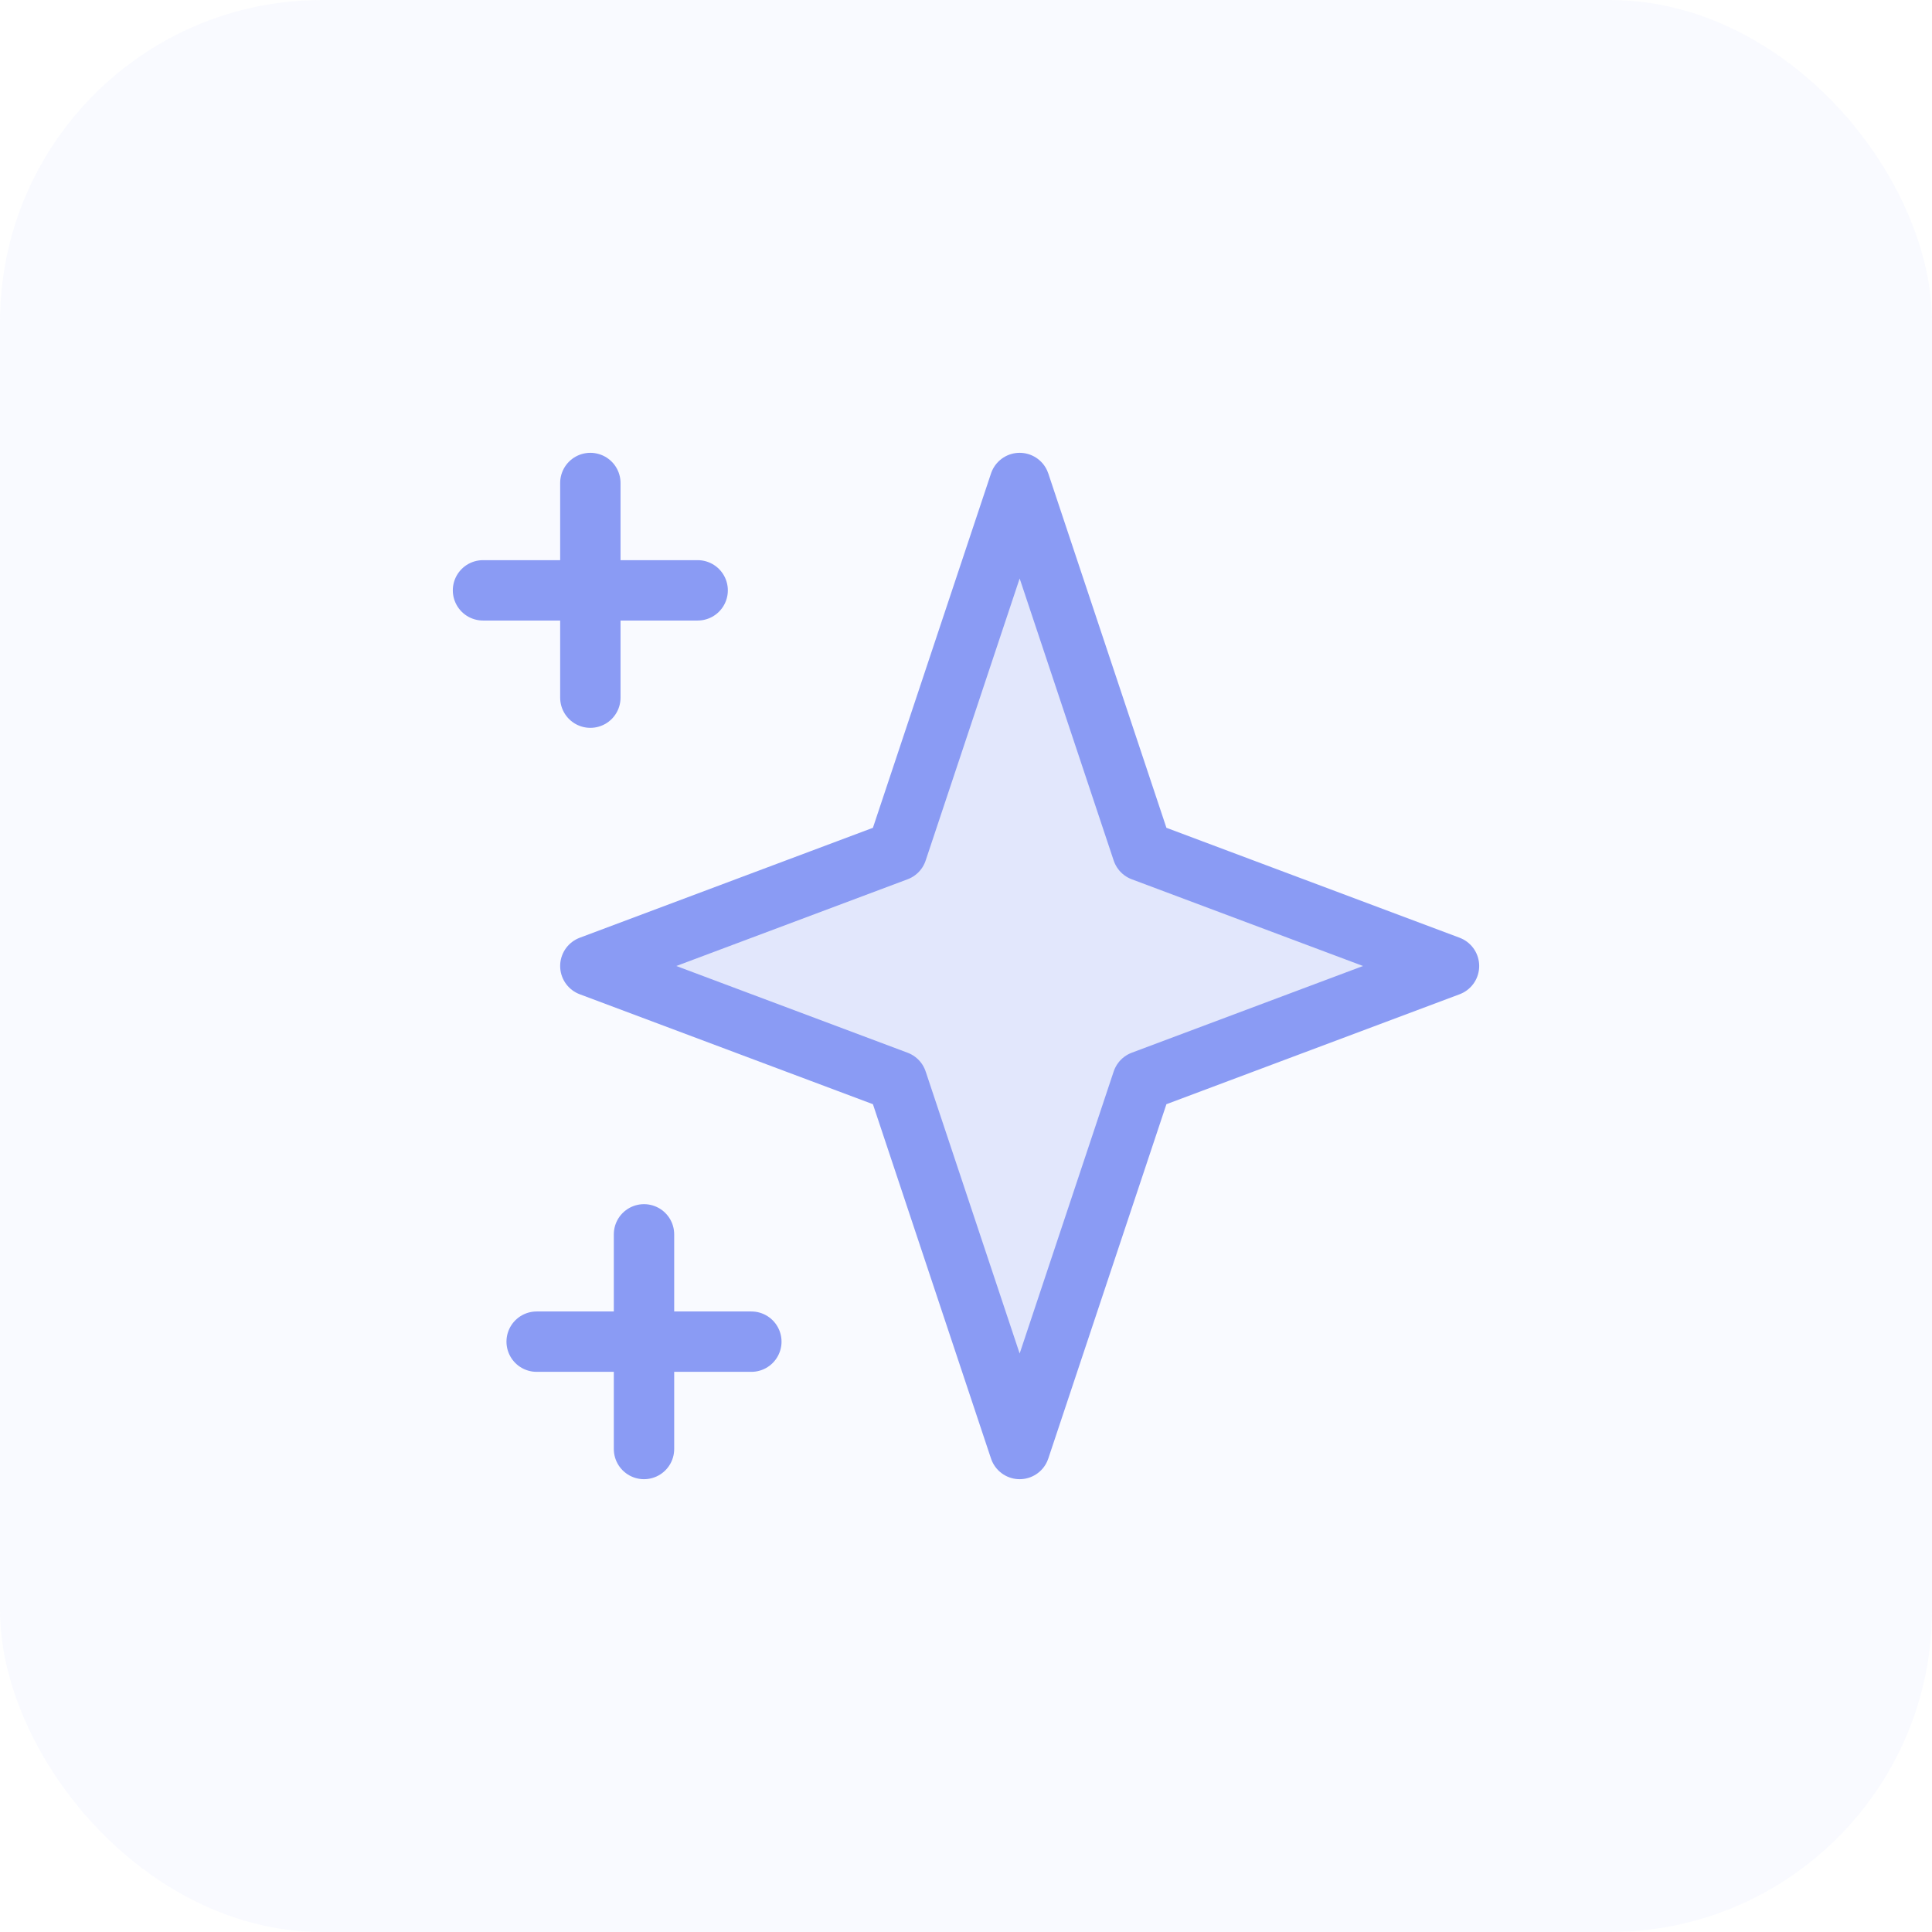
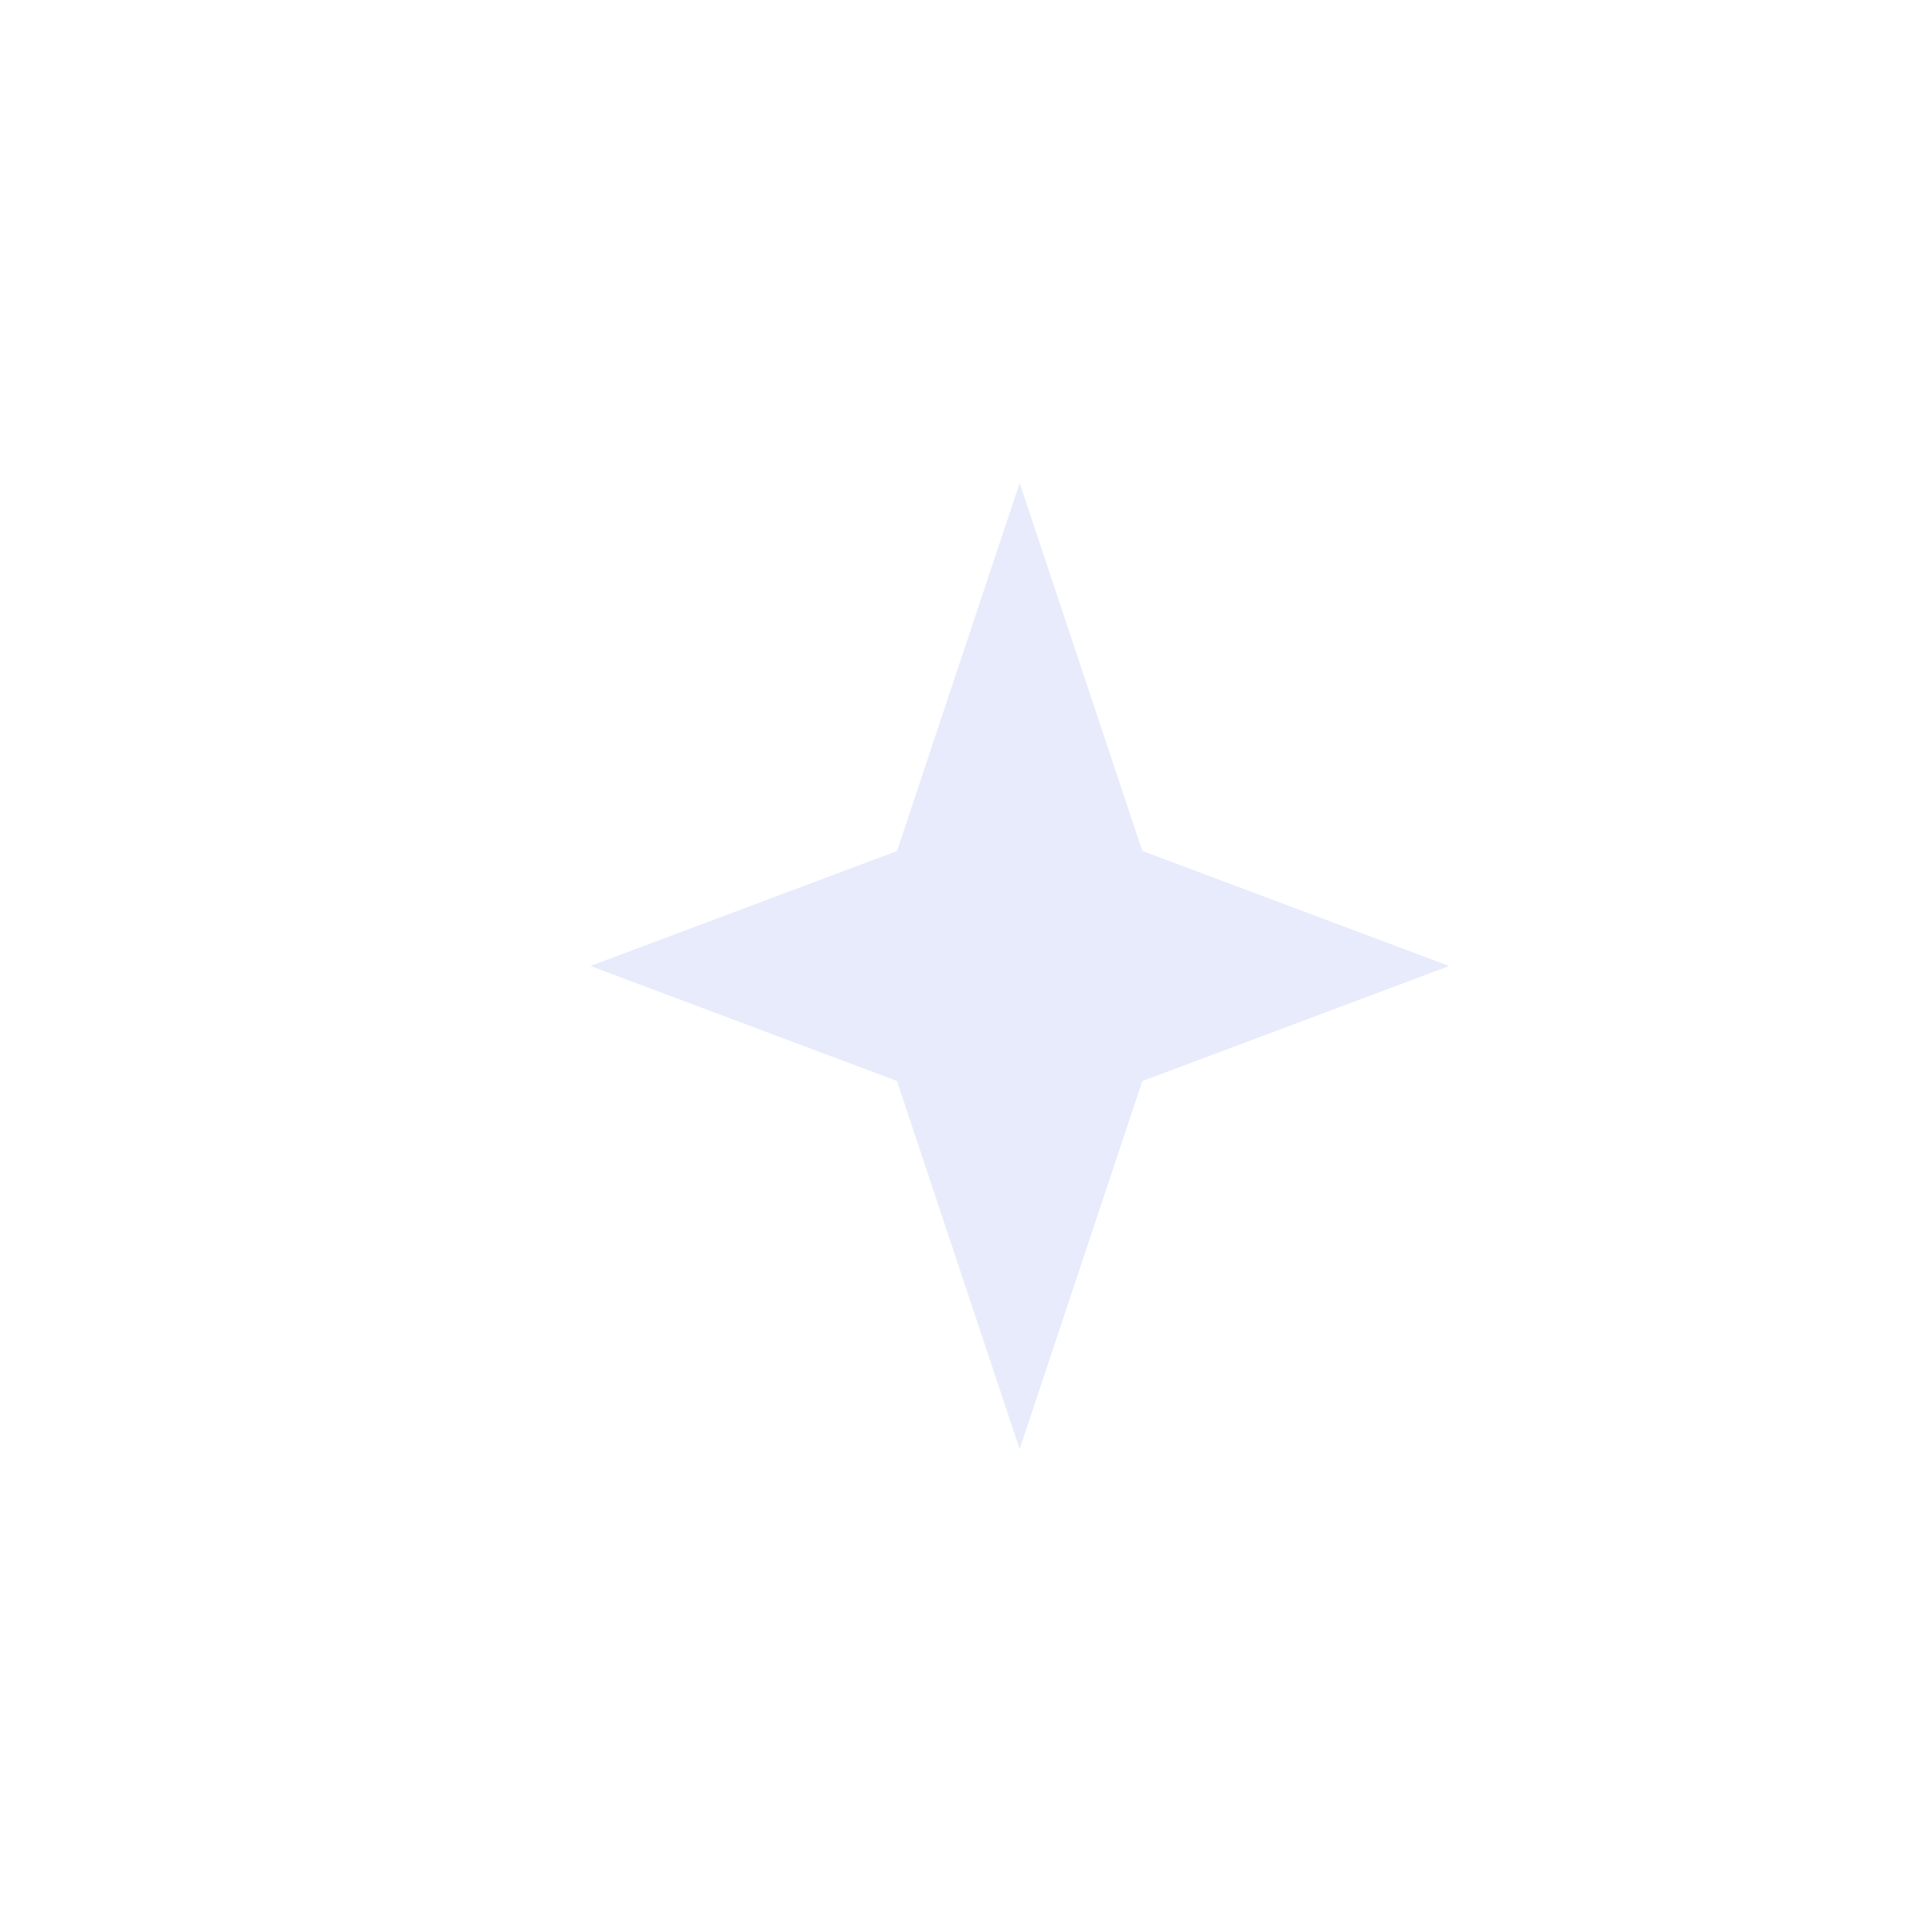
<svg xmlns="http://www.w3.org/2000/svg" width="48" height="48" viewBox="0 0 48 48" fill="none">
-   <rect width="48" height="48" rx="8" fill="#8A9BF4" fill-opacity="0.05" />
  <path d="M28.381 21.143L25.333 12L22.286 21.143L14.667 24L22.286 26.857L25.333 36L28.381 26.857L36 24L28.381 21.143Z" fill="#8A9BF4" fill-opacity="0.2" />
-   <path d="M14.667 12V17.333M12 14.667H17.333M16 30.667V36M13.333 33.333H18.667M25.333 12L28.381 21.143L36 24L28.381 26.857L25.333 36L22.286 26.857L14.667 24L22.286 21.143L25.333 12Z" stroke="#8A9BF4" stroke-width="1.5" stroke-linecap="round" stroke-linejoin="round" />
</svg>